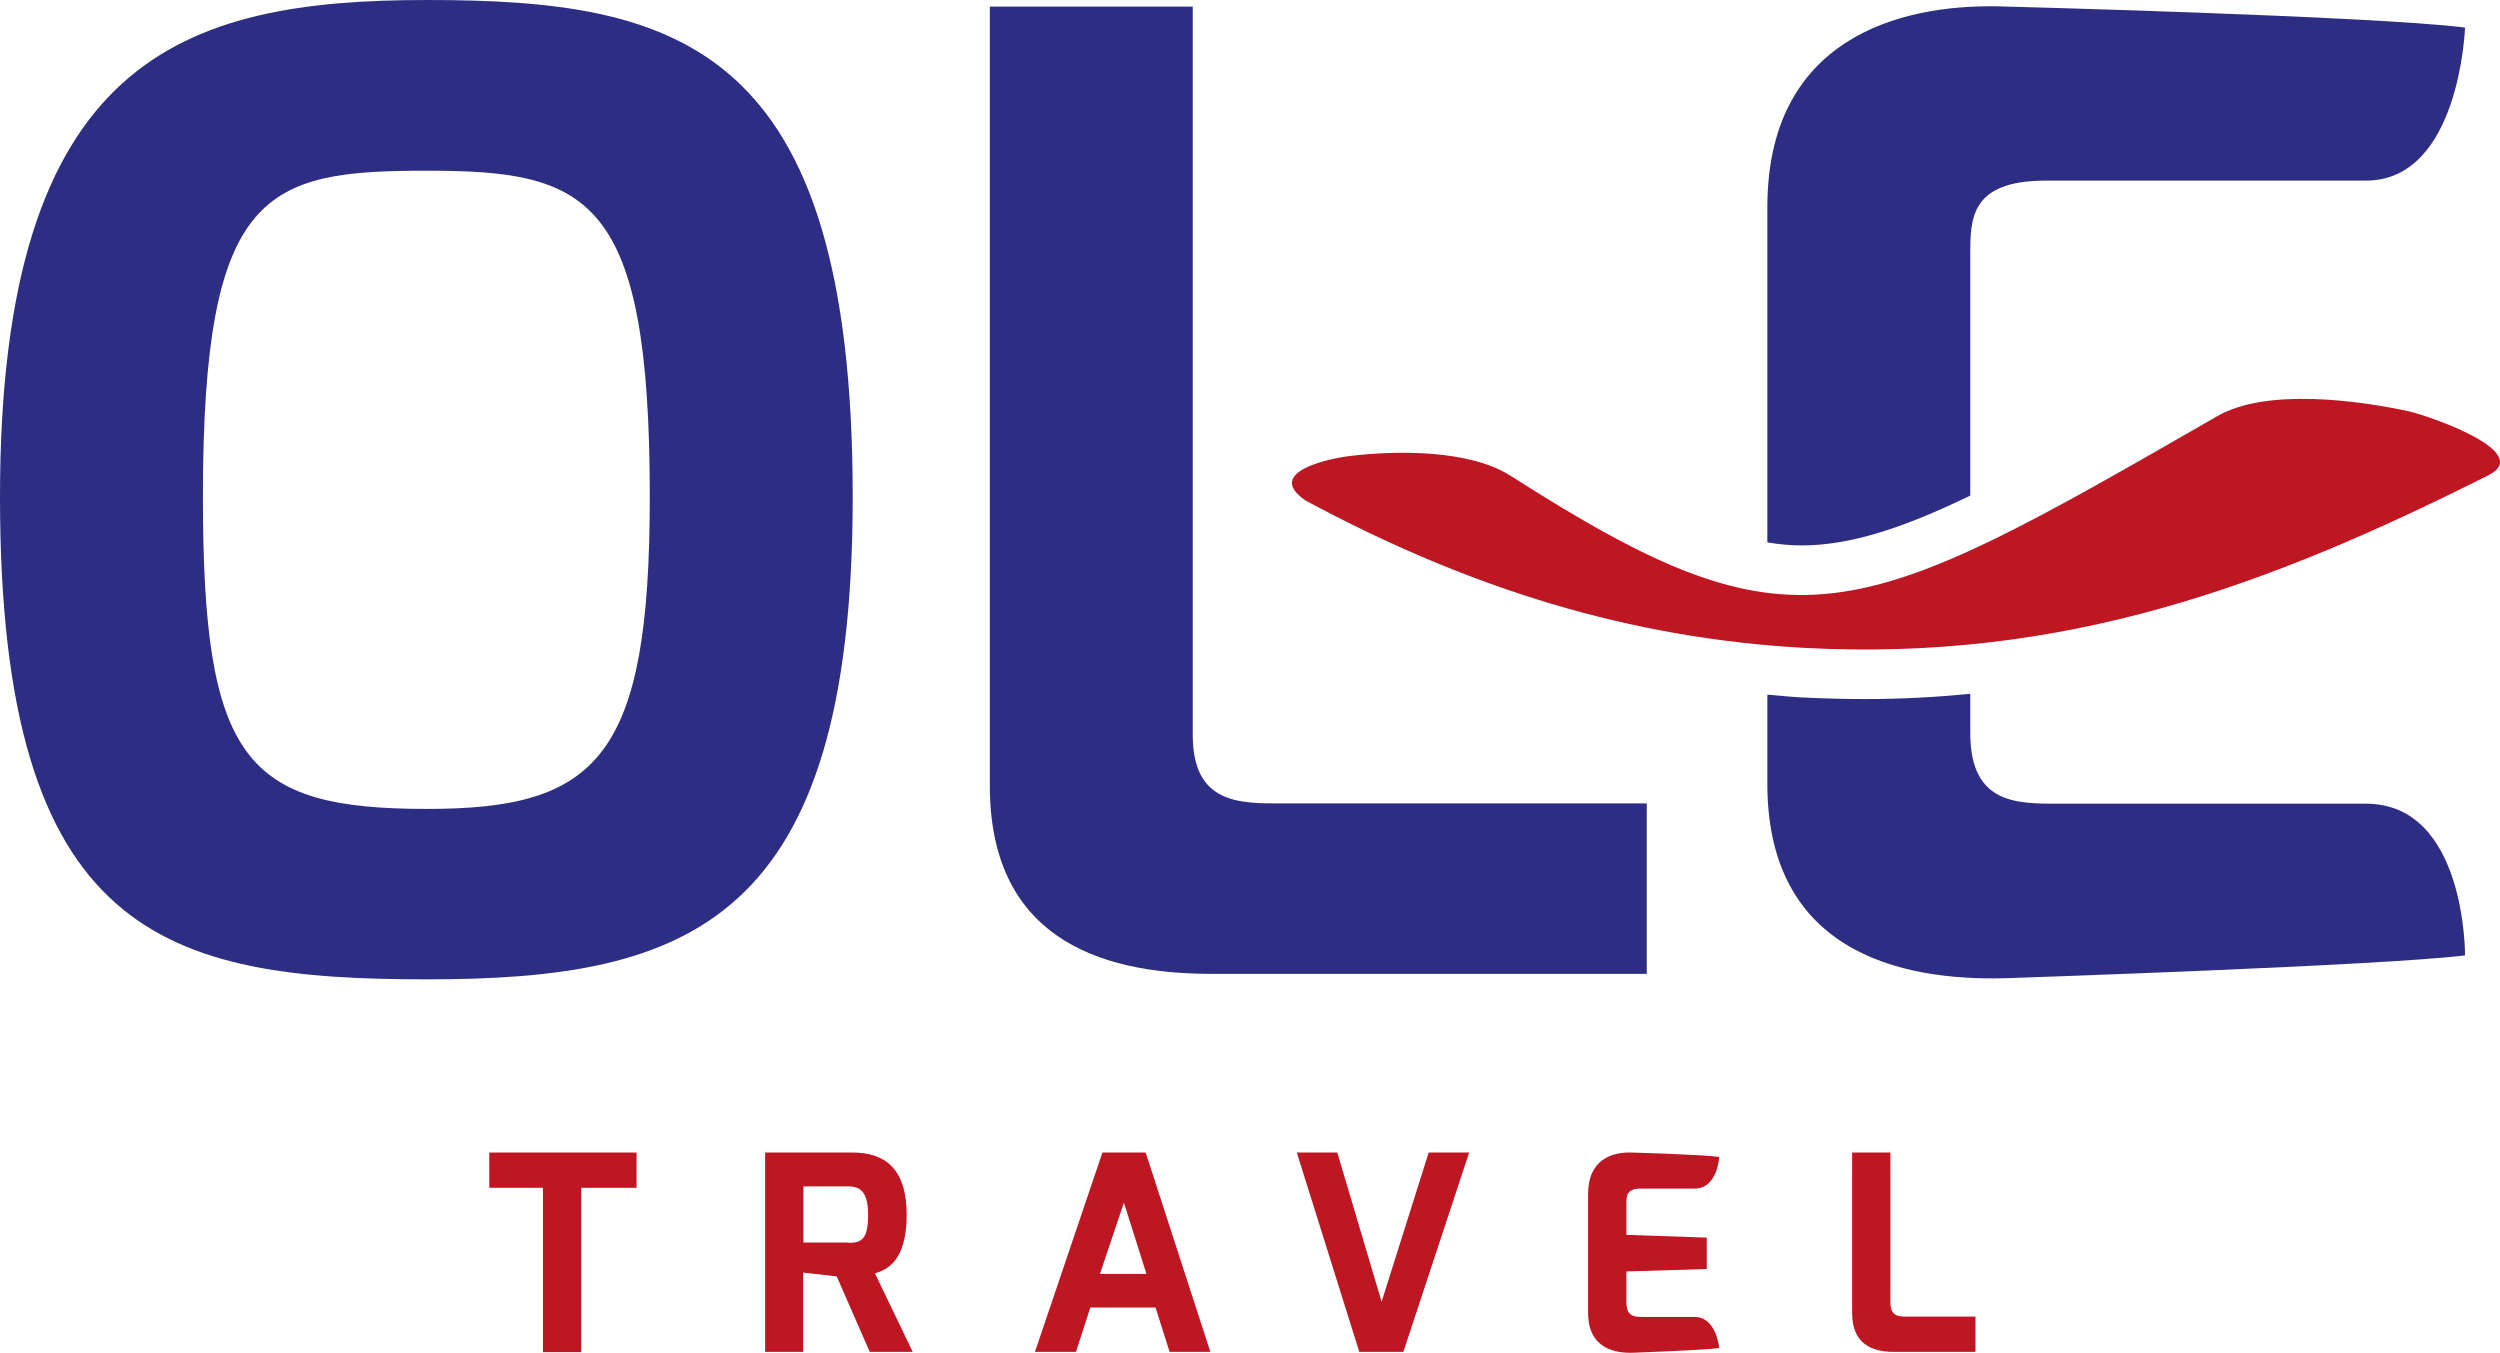
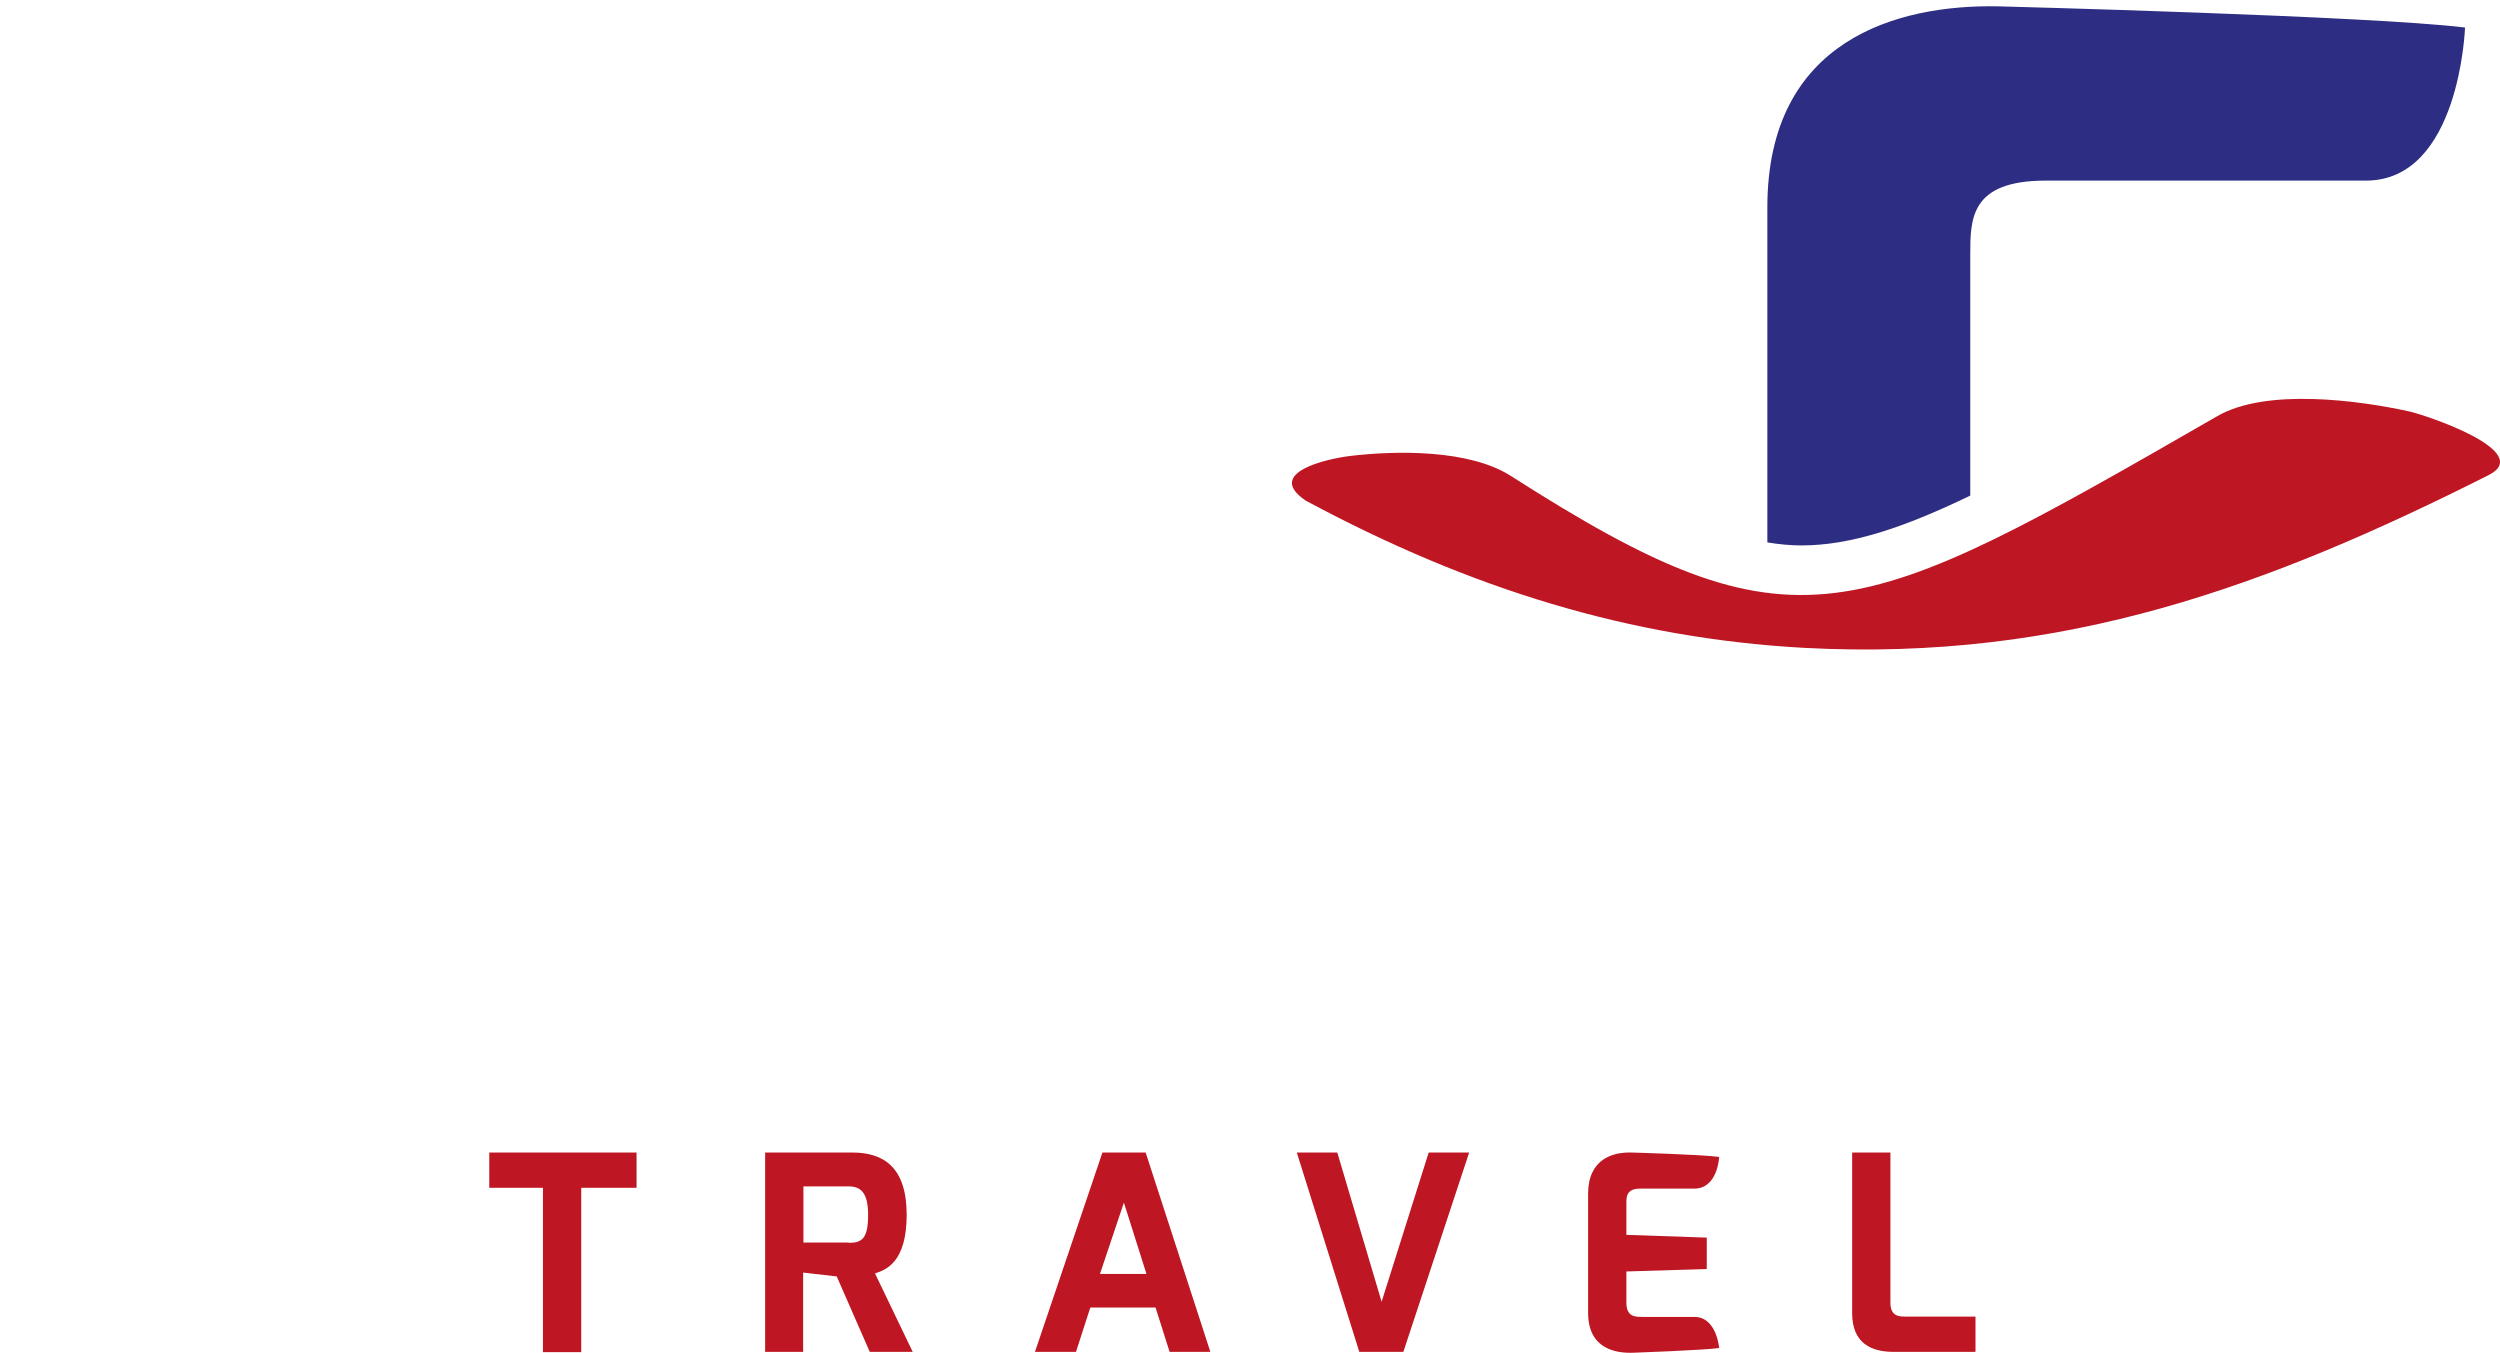
<svg xmlns="http://www.w3.org/2000/svg" id="Warstwa_1" viewBox="0 0 90.8 49.14">
  <defs>
    <style>
      .cls-1 {
        fill: #2d2e83;
      }

      .cls-2 {
        fill: #be1622;
      }
    </style>
  </defs>
  <g>
-     <path class="cls-1" d="M15.51,0c9.11,0,15.46,1.58,15.46,18.05,0,15.5-5.98,17.52-15.46,17.52S0,34.03,0,18.05,6.66,0,15.51,0ZM15.51,29.38c6.19,0,8.09-1.86,8.09-11.33,0-10.94-2.23-11.85-8.09-11.85s-8.14.67-8.14,11.85c0,9.59,1.55,11.33,8.14,11.33Z" />
-     <path class="cls-1" d="M35.94.24h7.38v26.45c0,2.54,1.74,2.49,3.27,2.49h13.22v6.19h-15.83c-4.2,0-8.03-1.42-8.03-6.84V.24Z" />
-   </g>
+     </g>
  <g>
    <path class="cls-2" d="M17.77,41.86h5.35v1.28h-2.01v5.97h-1.39v-5.97h-1.95v-1.28Z" />
    <path class="cls-2" d="M27.79,41.86h3.17c1.13,0,1.97.53,1.97,2.26s-.75,2-1.15,2.13l1.37,2.85h-1.56l-1.2-2.74-1.22-.14v2.88h-1.38v-7.24ZM30.82,45.14c.48,0,.71-.14.71-1.02,0-.82-.28-1.03-.71-1.03h-1.64v2.04h1.64Z" />
    <path class="cls-2" d="M40.03,41.86h1.58l2.35,7.24h-1.48l-.51-1.61h-2.37l-.52,1.61h-1.49l2.45-7.24ZM41.64,46.27l-.82-2.59-.87,2.59h1.69Z" />
    <path class="cls-2" d="M48.57,41.86l1.61,5.42,1.71-5.42h1.47l-2.39,7.24h-1.6l-2.27-7.24h1.47Z" />
    <path class="cls-2" d="M57.68,43.36c0-1.26.89-1.52,1.57-1.5,0,0,2.55.07,3.19.16,0,0-.05,1.15-.9,1.15h-1.96c-.51,0-.51.29-.51.55v1.13l2.92.1v1.14l-2.92.09v1.13c0,.53.33.52.61.52h1.86c.81,0,.9,1.13.9,1.13-.56.08-3.09.17-3.09.17-.64.03-1.67-.12-1.67-1.45v-4.32Z" />
    <path class="cls-2" d="M67.27,41.86h1.39v5.45c0,.52.33.51.61.51h2.48v1.28h-2.97c-.79,0-1.51-.29-1.51-1.41v-5.83Z" />
  </g>
  <g>
    <path class="cls-2" d="M47.42,18.18c5.99,3.22,11.8,5,18.1,5.35,9.46.51,16.91-2.27,24.86-6.27,1.69-.85-2.22-2.17-2.89-2.32-1.78-.39-5.16-.86-6.95.17-13.22,7.61-15.31,8.8-25.66,2.18-1.51-.97-4.16-.93-5.84-.73-.82.1-3.12.6-1.62,1.62h0Z" />
    <g>
      <path class="cls-1" d="M65.43,19.81c1.77,0,3.69-.63,6.13-1.81v-8.75c0-1.3,0-2.69,2.74-2.69h11.63c3.41,0,3.6-5.56,3.6-5.56-3.39-.42-16.96-.77-16.96-.77-3.64-.07-8.38,1.2-8.38,7.3v12.17c.42.07.84.11,1.24.11Z" />
-       <path class="cls-1" d="M85.93,29.19h-11.1c-1.53,0-3.24.05-3.27-2.5v-1.49c-1.24.12-2.5.19-3.8.19-.77,0-1.55-.02-2.33-.06-.42-.02-.83-.07-1.24-.1v3.24c0,6.48,5.46,7.19,8.9,7.05,0,0,13.45-.45,16.44-.82,0,0,.04-5.51-3.6-5.51Z" />
    </g>
  </g>
</svg>